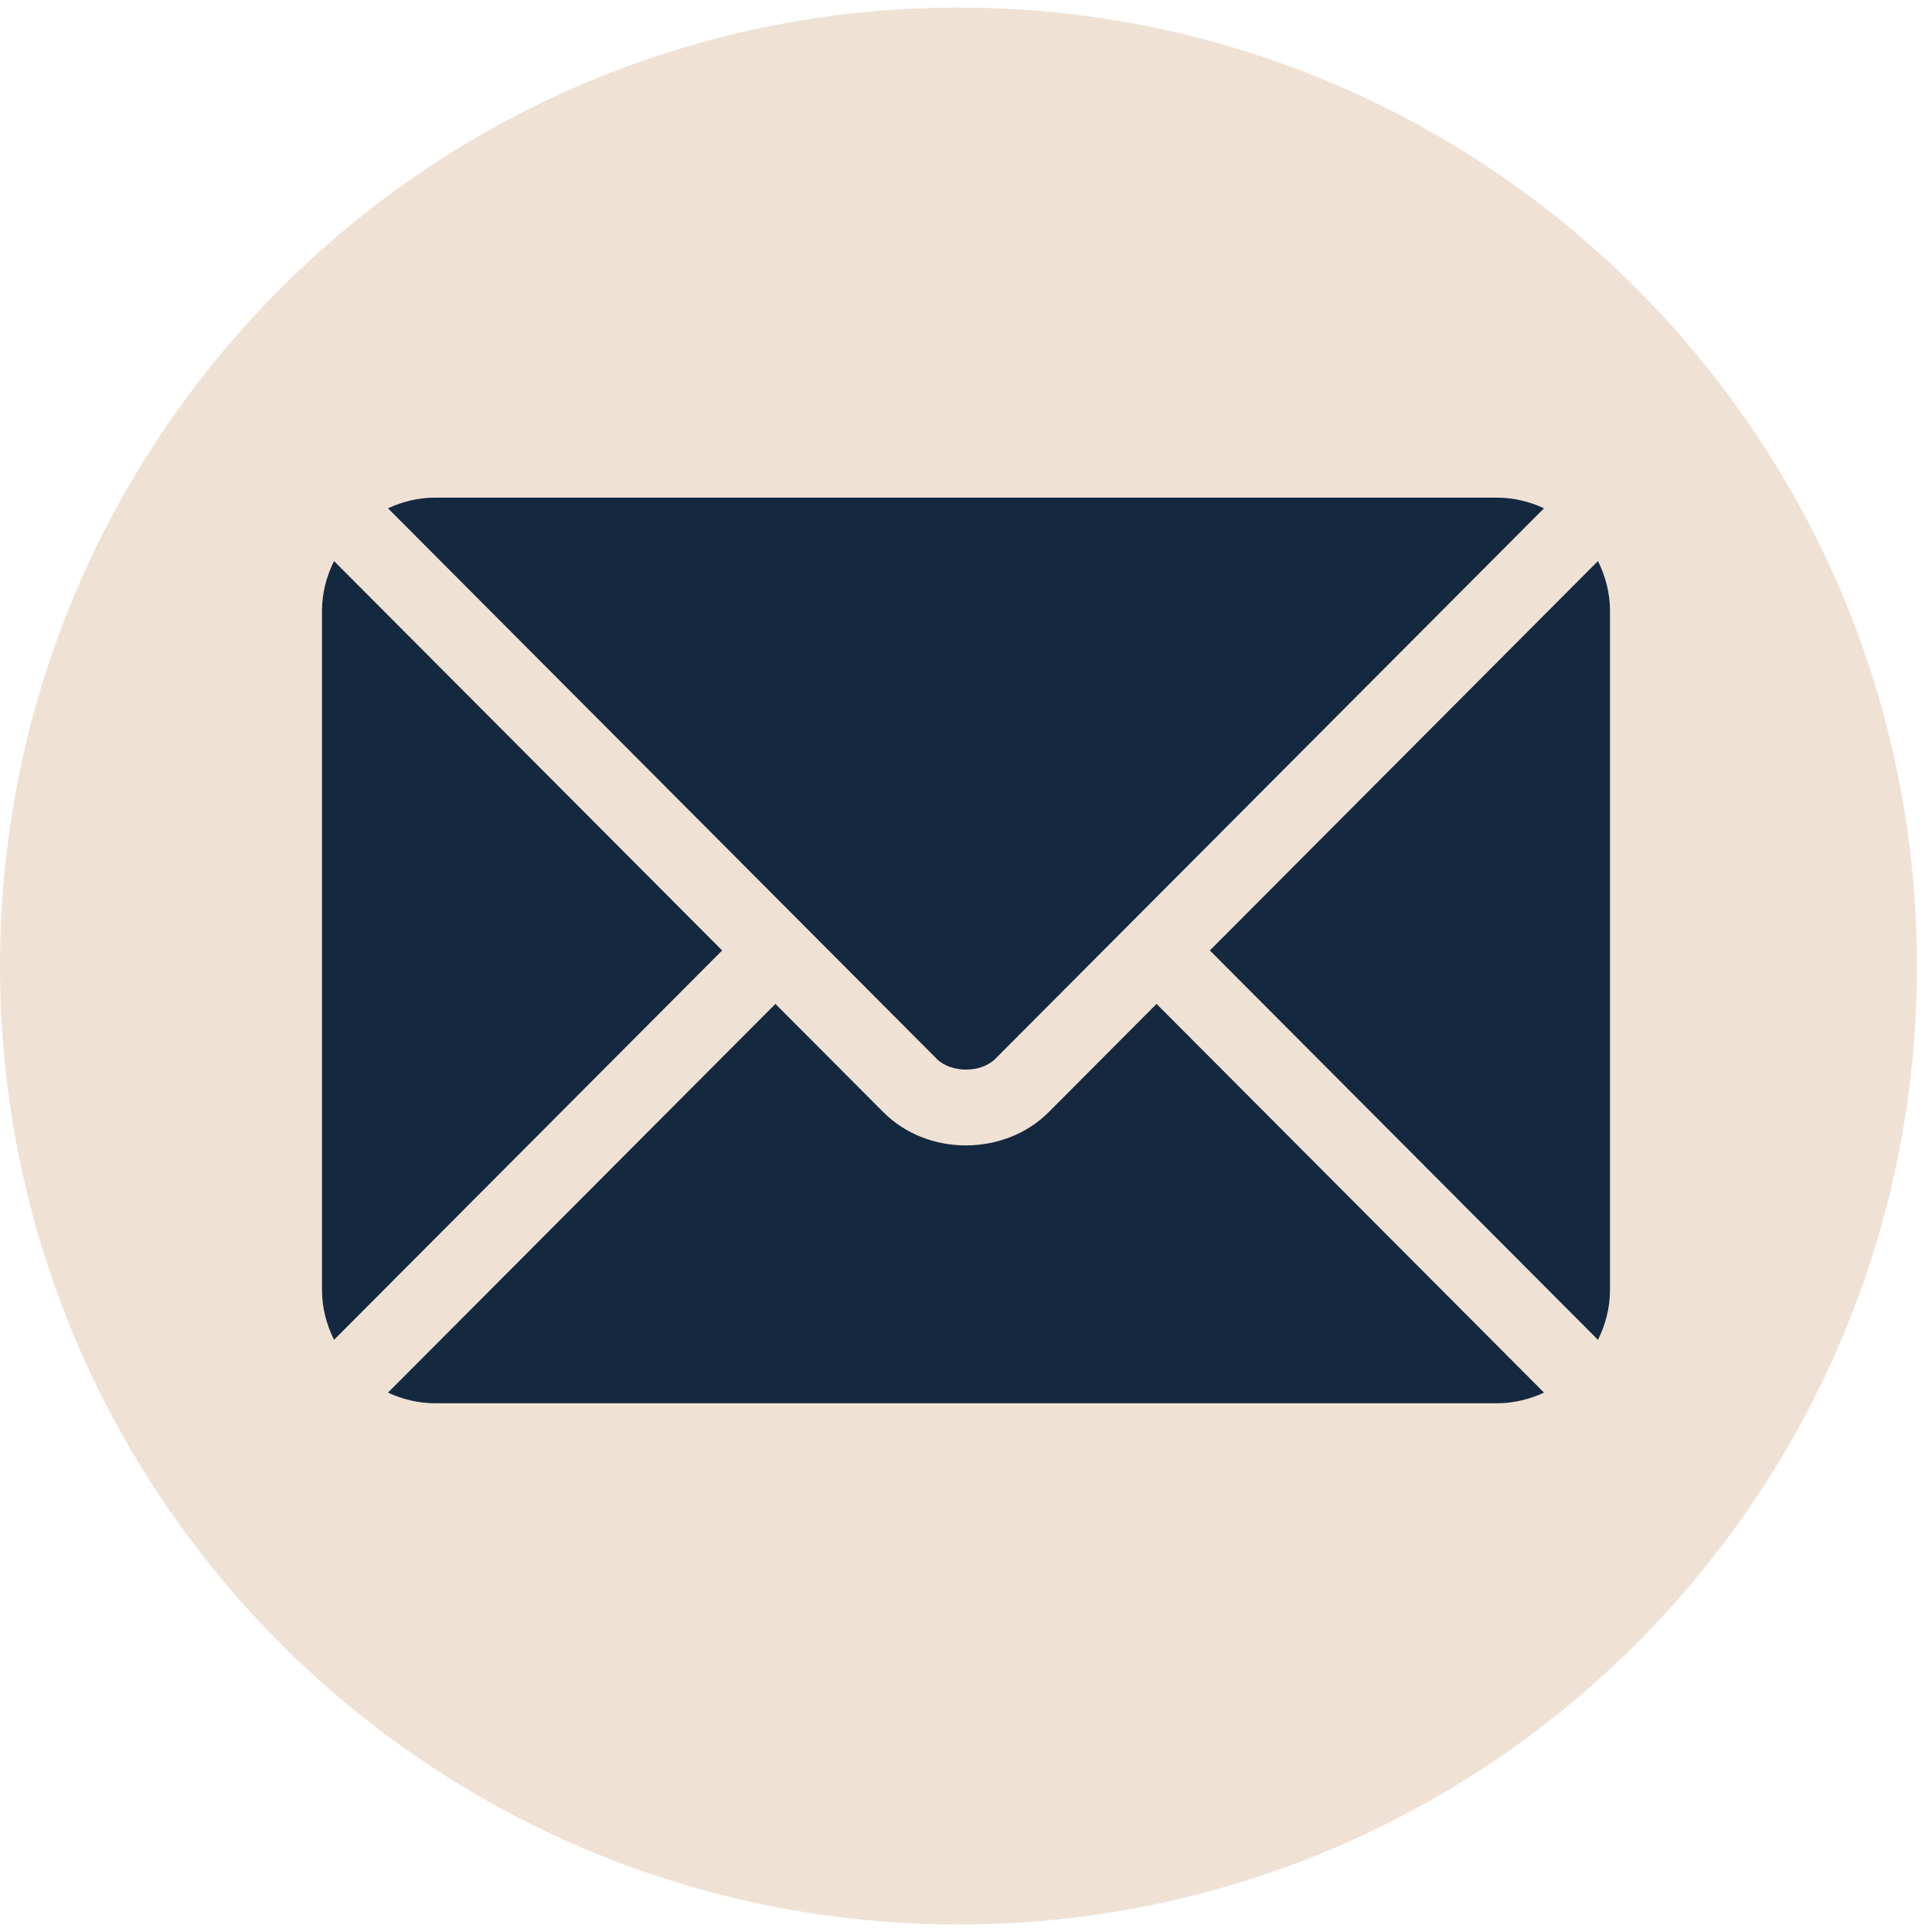
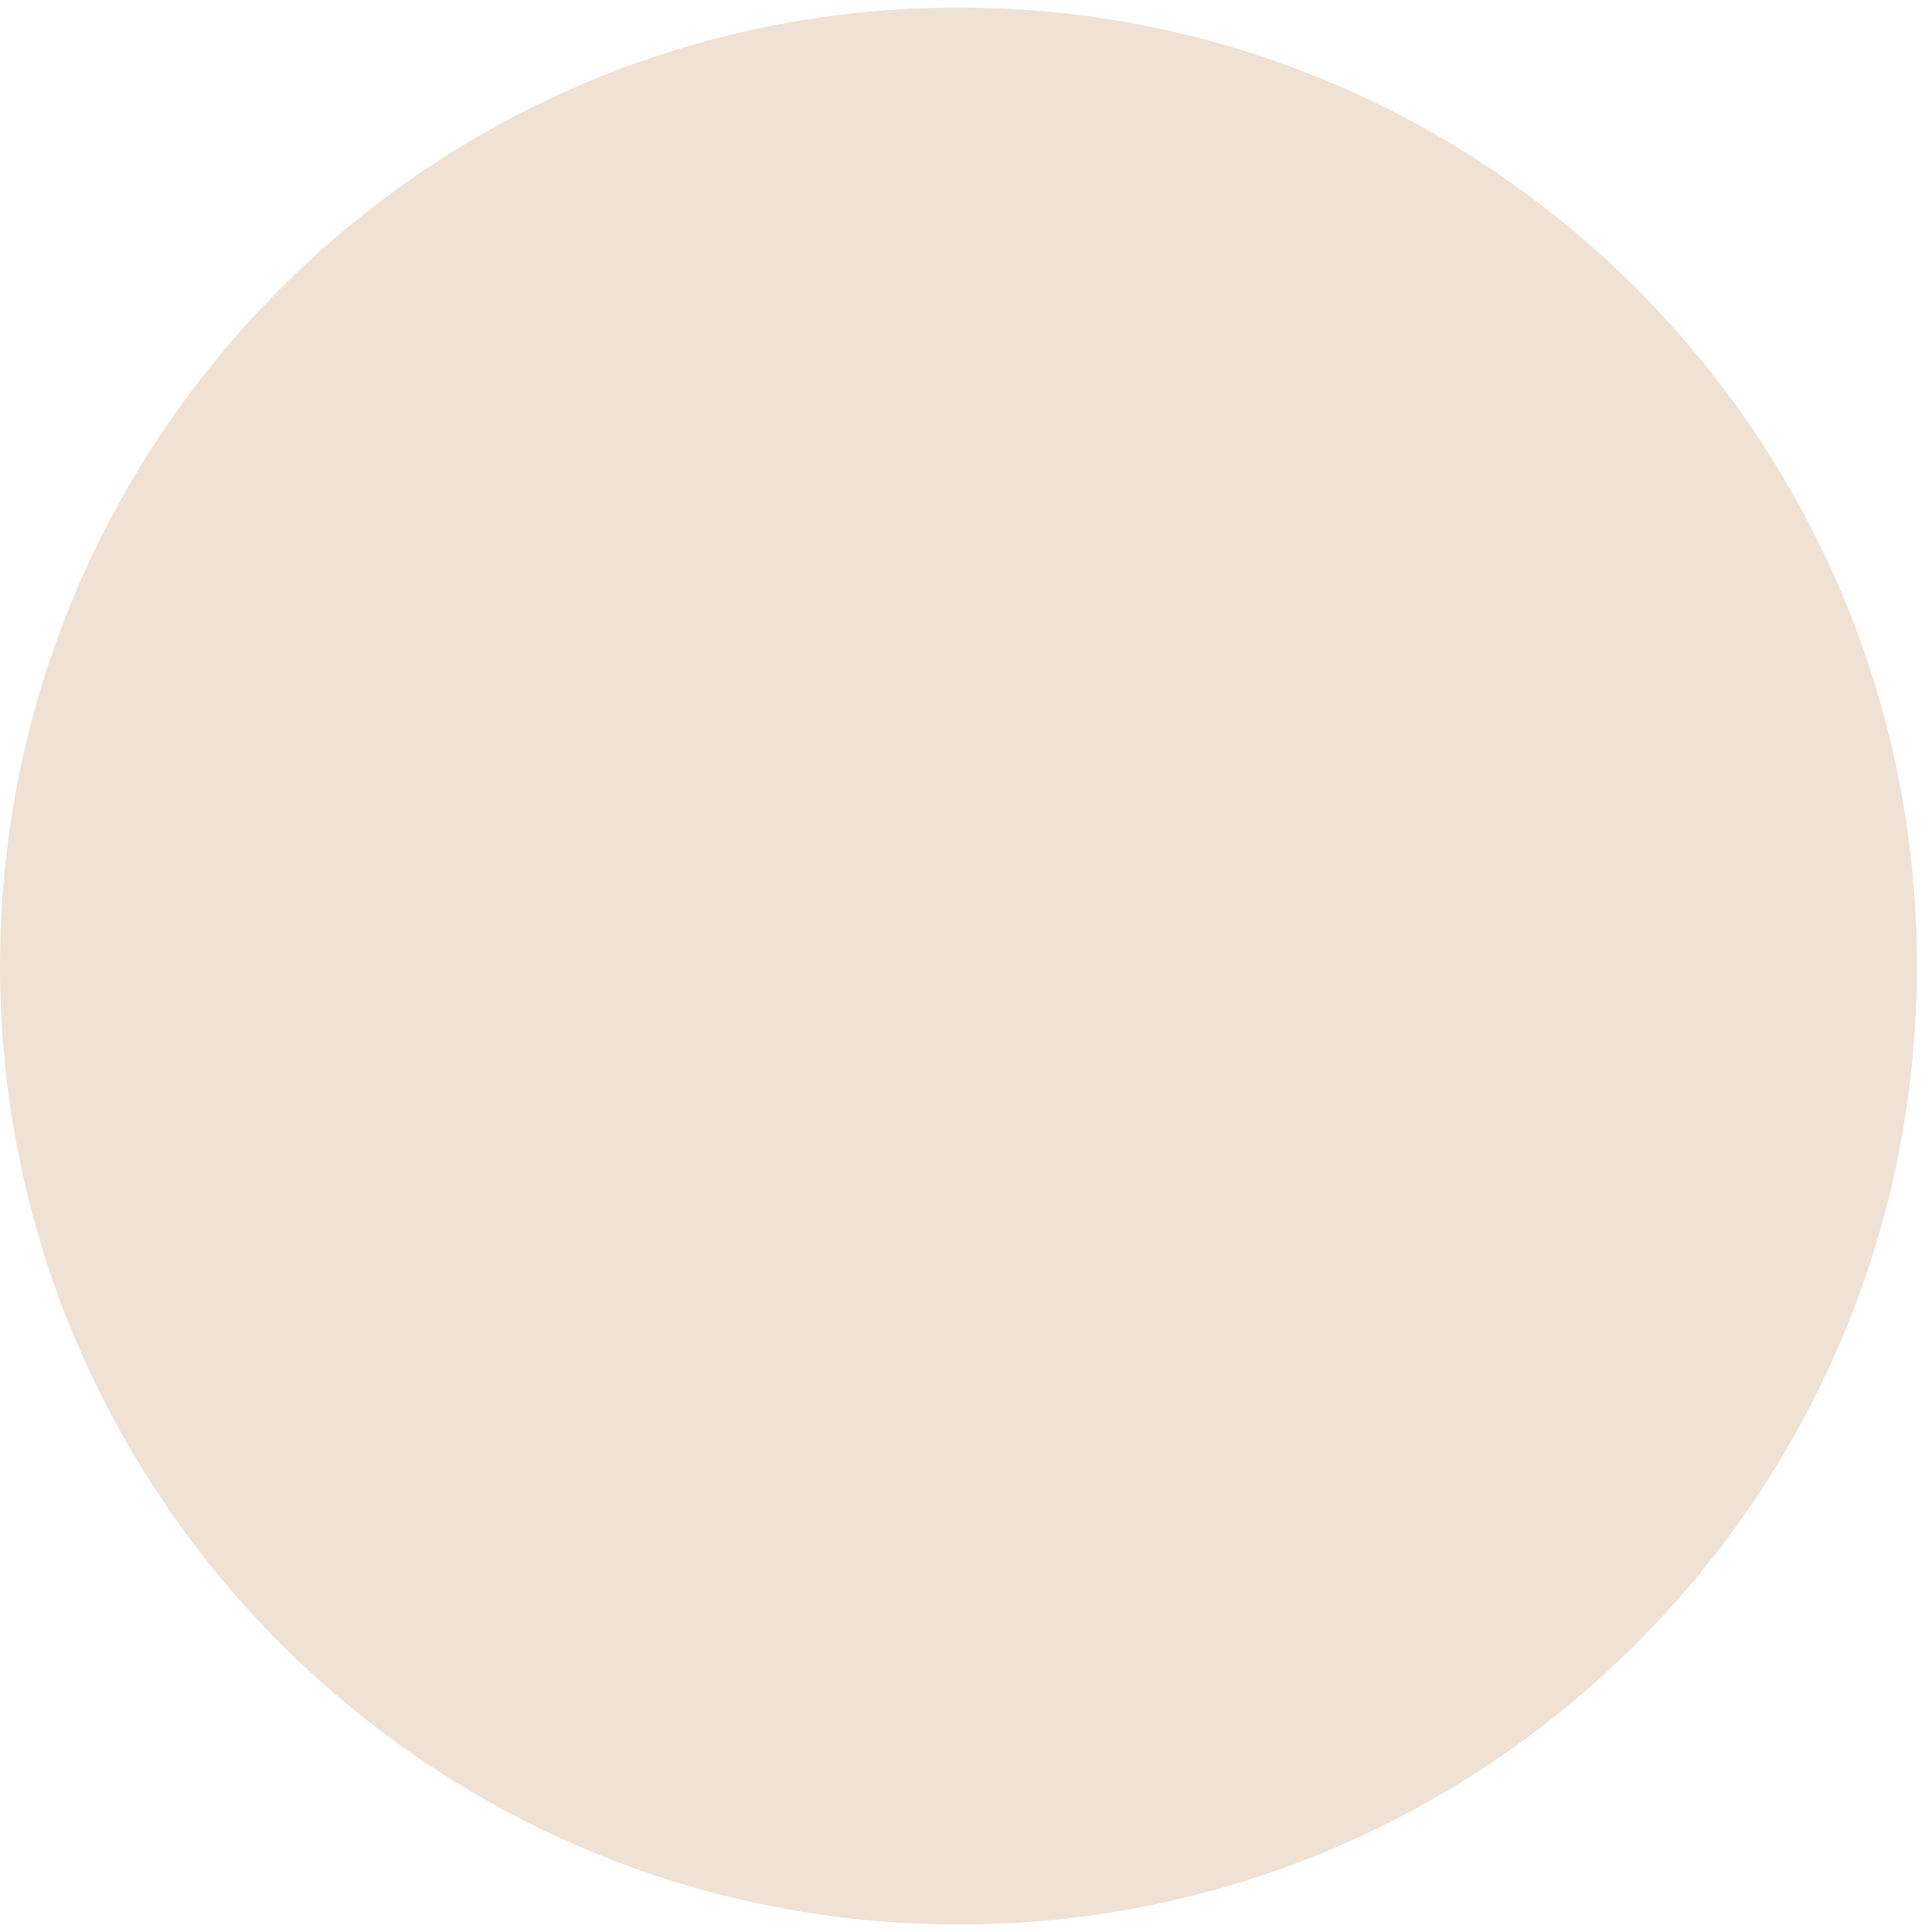
<svg xmlns="http://www.w3.org/2000/svg" width="66" height="66" viewBox="0 0 66 66" fill="none">
  <path d="M65.486 33.001C65.486 51.084 50.826 65.743 32.743 65.743C14.659 65.743 0 51.084 0 33.001C0 14.917 14.659 0.258 32.743 0.258C50.826 0.258 65.486 14.917 65.486 33.001Z" fill="#EFE2D5" />
-   <path d="M39.51 34.295L35.825 37.992C34.331 39.492 31.701 39.524 30.175 37.992L26.489 34.295L13.254 47.574C13.746 47.801 14.29 47.938 14.867 47.938H51.133C51.71 47.938 52.253 47.802 52.746 47.574L39.51 34.295Z" fill="#142840" />
-   <path d="M51.133 17H14.867C14.29 17 13.746 17.136 13.254 17.364L27.397 31.554C27.398 31.555 27.399 31.555 27.4 31.556C27.401 31.557 27.401 31.558 27.401 31.558L32 36.172C32.489 36.661 33.511 36.661 34 36.172L38.598 31.559C38.598 31.559 38.599 31.557 38.6 31.556C38.6 31.556 38.602 31.555 38.603 31.554L52.746 17.364C52.253 17.136 51.71 17 51.133 17Z" fill="#142840" />
-   <path d="M11.411 19.167C11.156 19.682 11 20.254 11 20.867V44.07C11 44.683 11.156 45.255 11.411 45.771L24.67 32.469L11.411 19.167Z" fill="#142840" />
-   <path d="M54.589 19.166L41.33 32.469L54.589 45.771C54.843 45.255 55 44.683 55 44.07V20.867C55 20.254 54.843 19.682 54.589 19.166Z" fill="#142840" />
</svg>